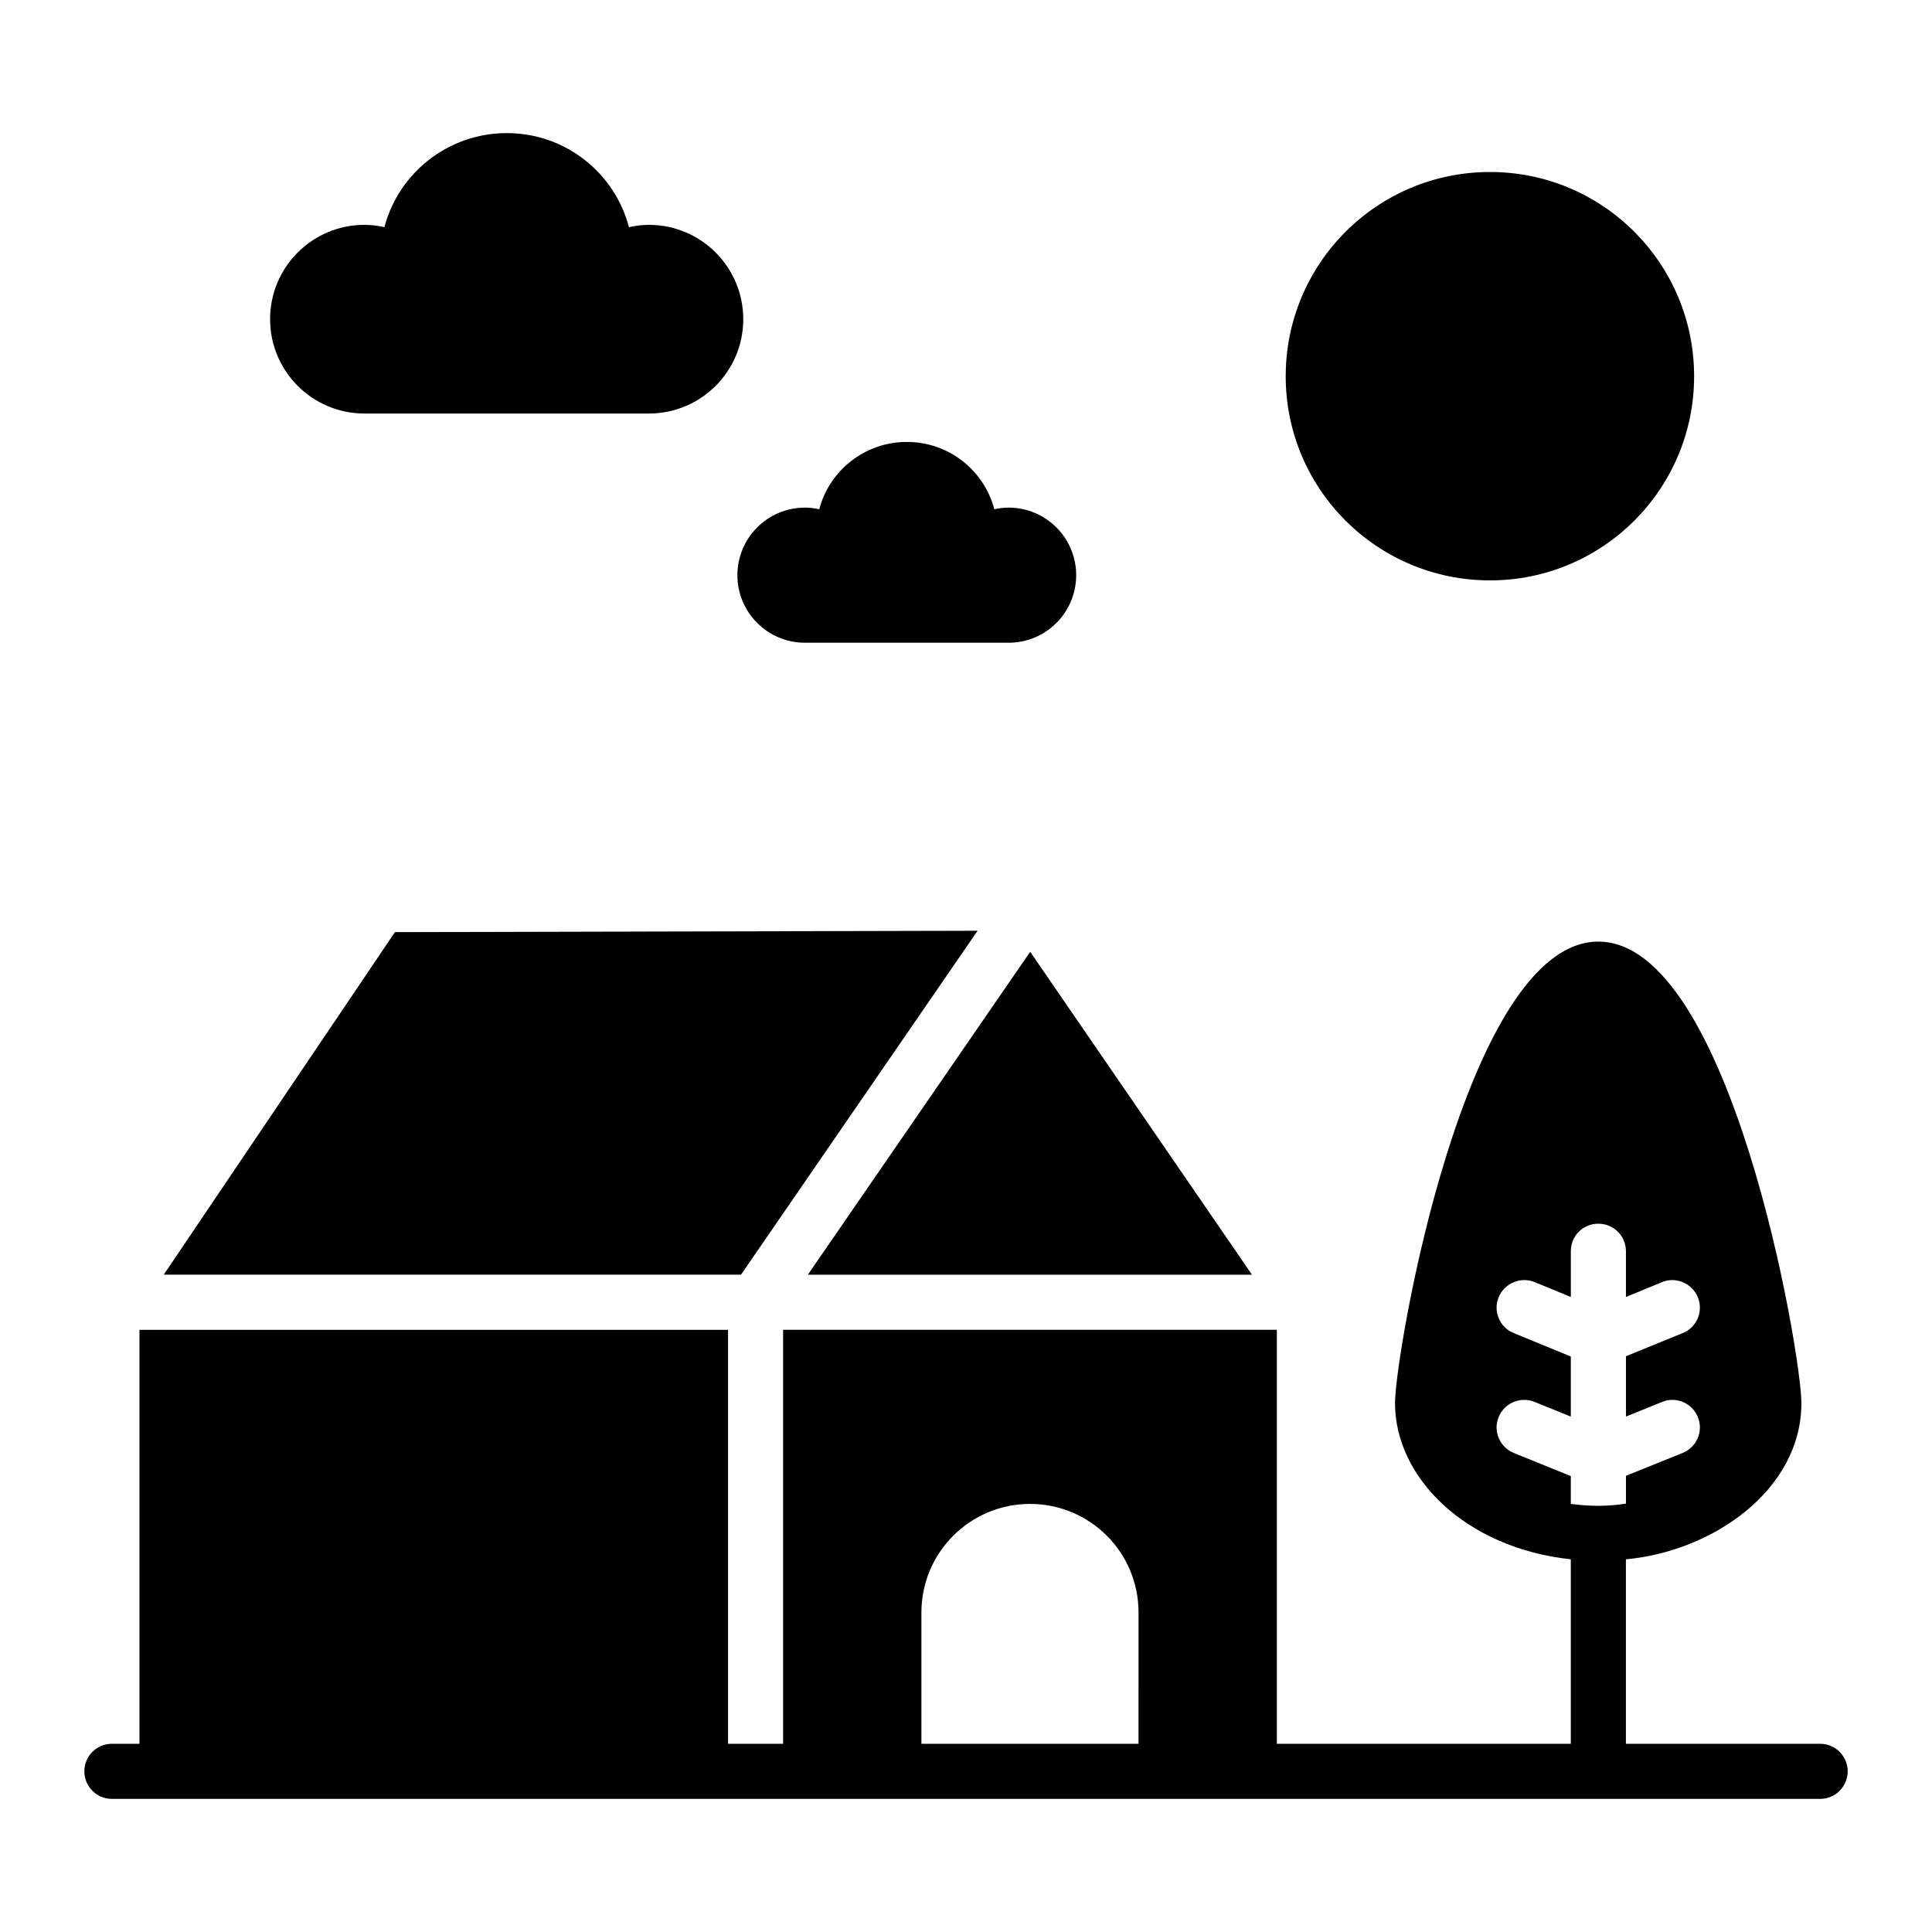
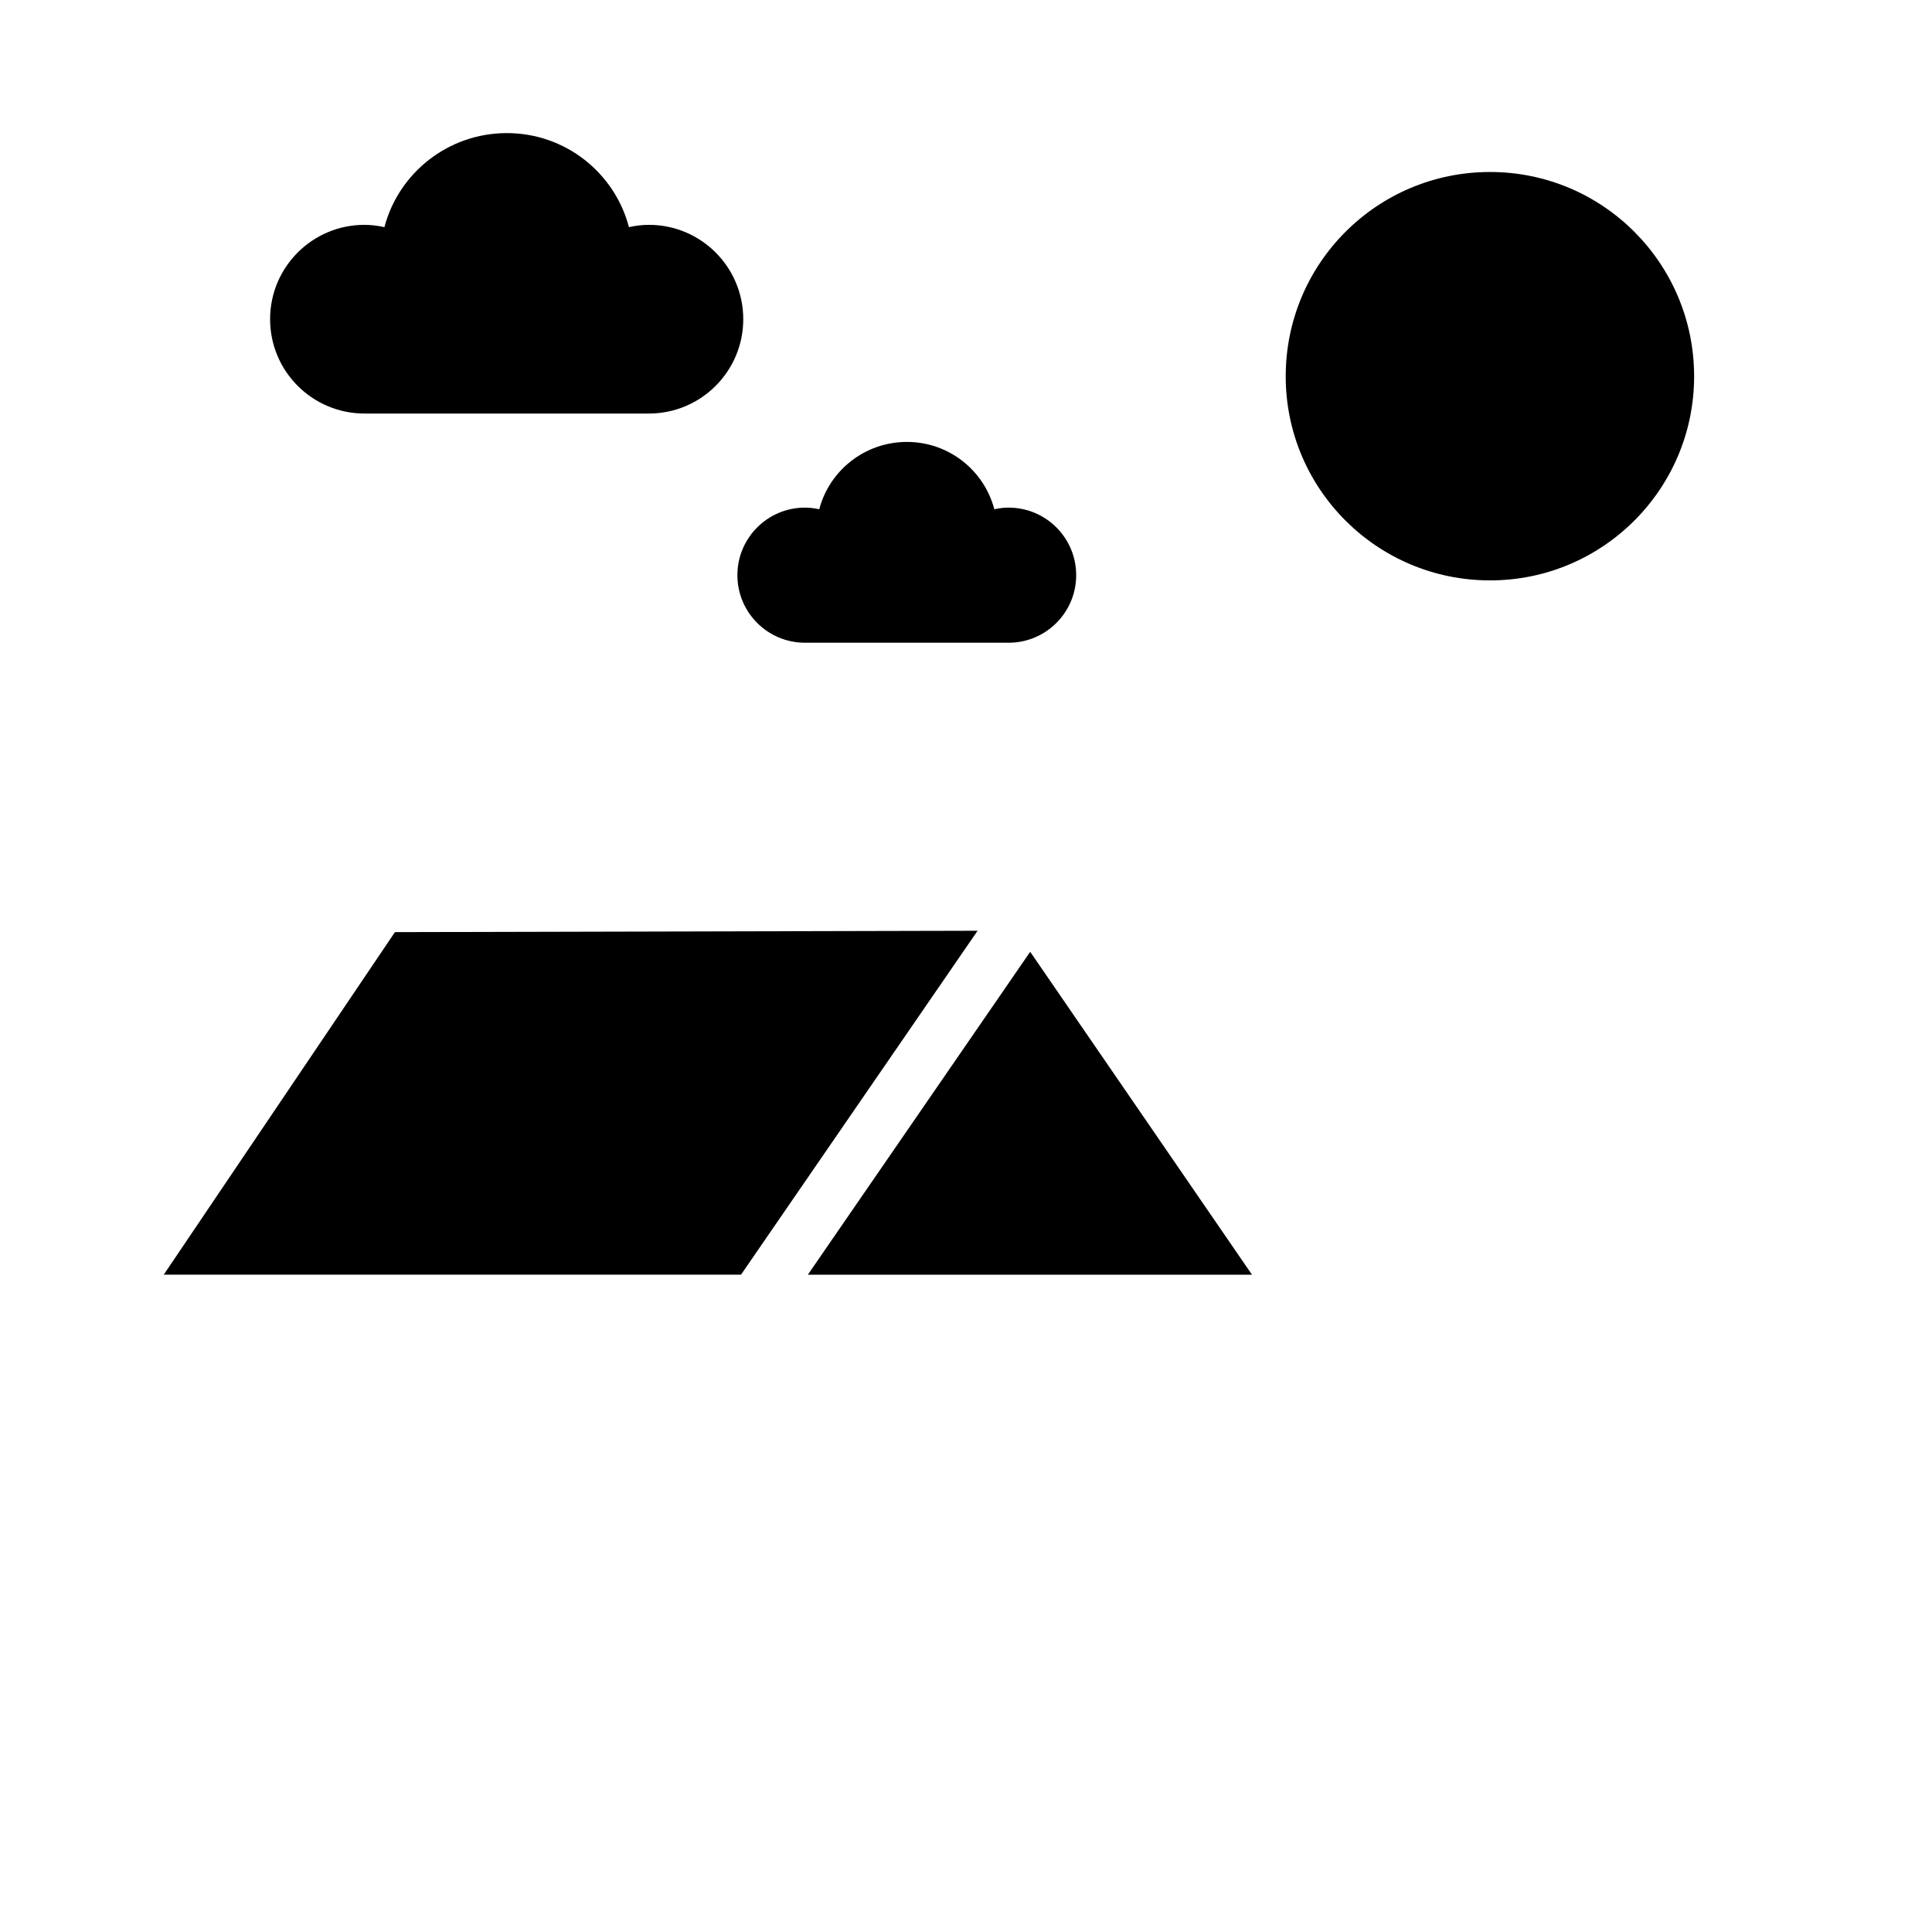
<svg xmlns="http://www.w3.org/2000/svg" fill="#000000" width="800px" height="800px" version="1.1" viewBox="144 144 512 512">
  <g>
    <path d="m240.58 253.59h75.387c13.805 0 25.004-11.195 25.004-25 0-13.805-11.195-25.004-25.004-25.004-1.84 0-3.606 0.23-5.289 0.613-3.758-14.344-16.797-24.926-32.363-24.926-15.57 0-28.684 10.582-32.441 24.926-1.688-0.383-3.453-0.613-5.293-0.613-13.805 0-25.004 11.199-25.004 25.004 0 13.801 11.199 25 25.004 25z" />
    <path d="m357.32 314.33h53.977c9.883 0 17.902-8.016 17.902-17.902 0-9.883-8.016-17.902-17.902-17.902-1.316 0-2.582 0.164-3.789 0.438-2.691-10.27-12.027-17.848-23.172-17.848-11.148 0-20.539 7.578-23.227 17.848-1.207-0.273-2.473-0.438-3.789-0.438-9.883 0-17.902 8.016-17.902 17.902 0 9.883 8.016 17.902 17.902 17.902z" />
    <path d="m538.88 297.81c29.863 0 54.078-24.215 54.078-54.078 0-29.938-24.215-54.152-54.078-54.152-29.938 0-54.152 24.215-54.152 54.152 0 29.863 24.215 54.078 54.152 54.078z" />
-     <path d="m626.35 606.12h-51.469v-48.887c23.137-2.106 46.512-18.484 46.512-41.398 0-13.07-18.691-122.3-53.812-122.3-35.191 0-53.887 109.23-53.887 122.3 0 19.758 18.676 38.387 46.586 41.398v48.887h-77.91v-109.71h-130.84v109.71h-14.594v-109.7h-155.98v109.7h-7.301c-4.035 0-7.301 3.266-7.301 7.301 0 4.035 3.266 7.301 7.301 7.301h452.7c4.035 0 7.301-3.266 7.301-7.301 0-4.035-3.266-7.301-7.301-7.301zm-180.63 0h-57.535v-34.797c0-15.926 12.957-28.77 28.77-28.77 15.918 0 28.77 12.852 28.77 28.77zm114.56-63.566v-7.375l-15.113-6.133c-3.723-1.535-5.551-5.769-4.016-9.492 1.531-3.797 5.84-5.551 9.566-4.016l9.566 3.871v-15.918l-15.113-6.207c-3.723-1.461-5.551-5.769-4.016-9.492 1.531-3.723 5.84-5.547 9.566-4.016l9.566 3.941v-12.121c0-4.09 3.215-7.301 7.301-7.301 4.016 0 7.301 3.211 7.301 7.301v12.121l9.566-3.941c3.652-1.531 7.961 0.293 9.492 4.016s-0.293 8.031-4.016 9.492l-15.039 6.133v15.988l9.566-3.871c3.652-1.531 7.961 0.219 9.492 4.016 1.531 3.723-0.293 7.957-4.016 9.492l-15.039 6.059v7.375c-2.41 0.363-4.82 0.582-7.301 0.582-2.5 0.008-4.981-0.211-7.316-0.504z" />
    <path d="m358.09 481.81h117.7l-58.777-85.574z" />
    <path d="m403.07 390.66-154.41 0.363-61.258 90.77h152.98z" />
  </g>
</svg>